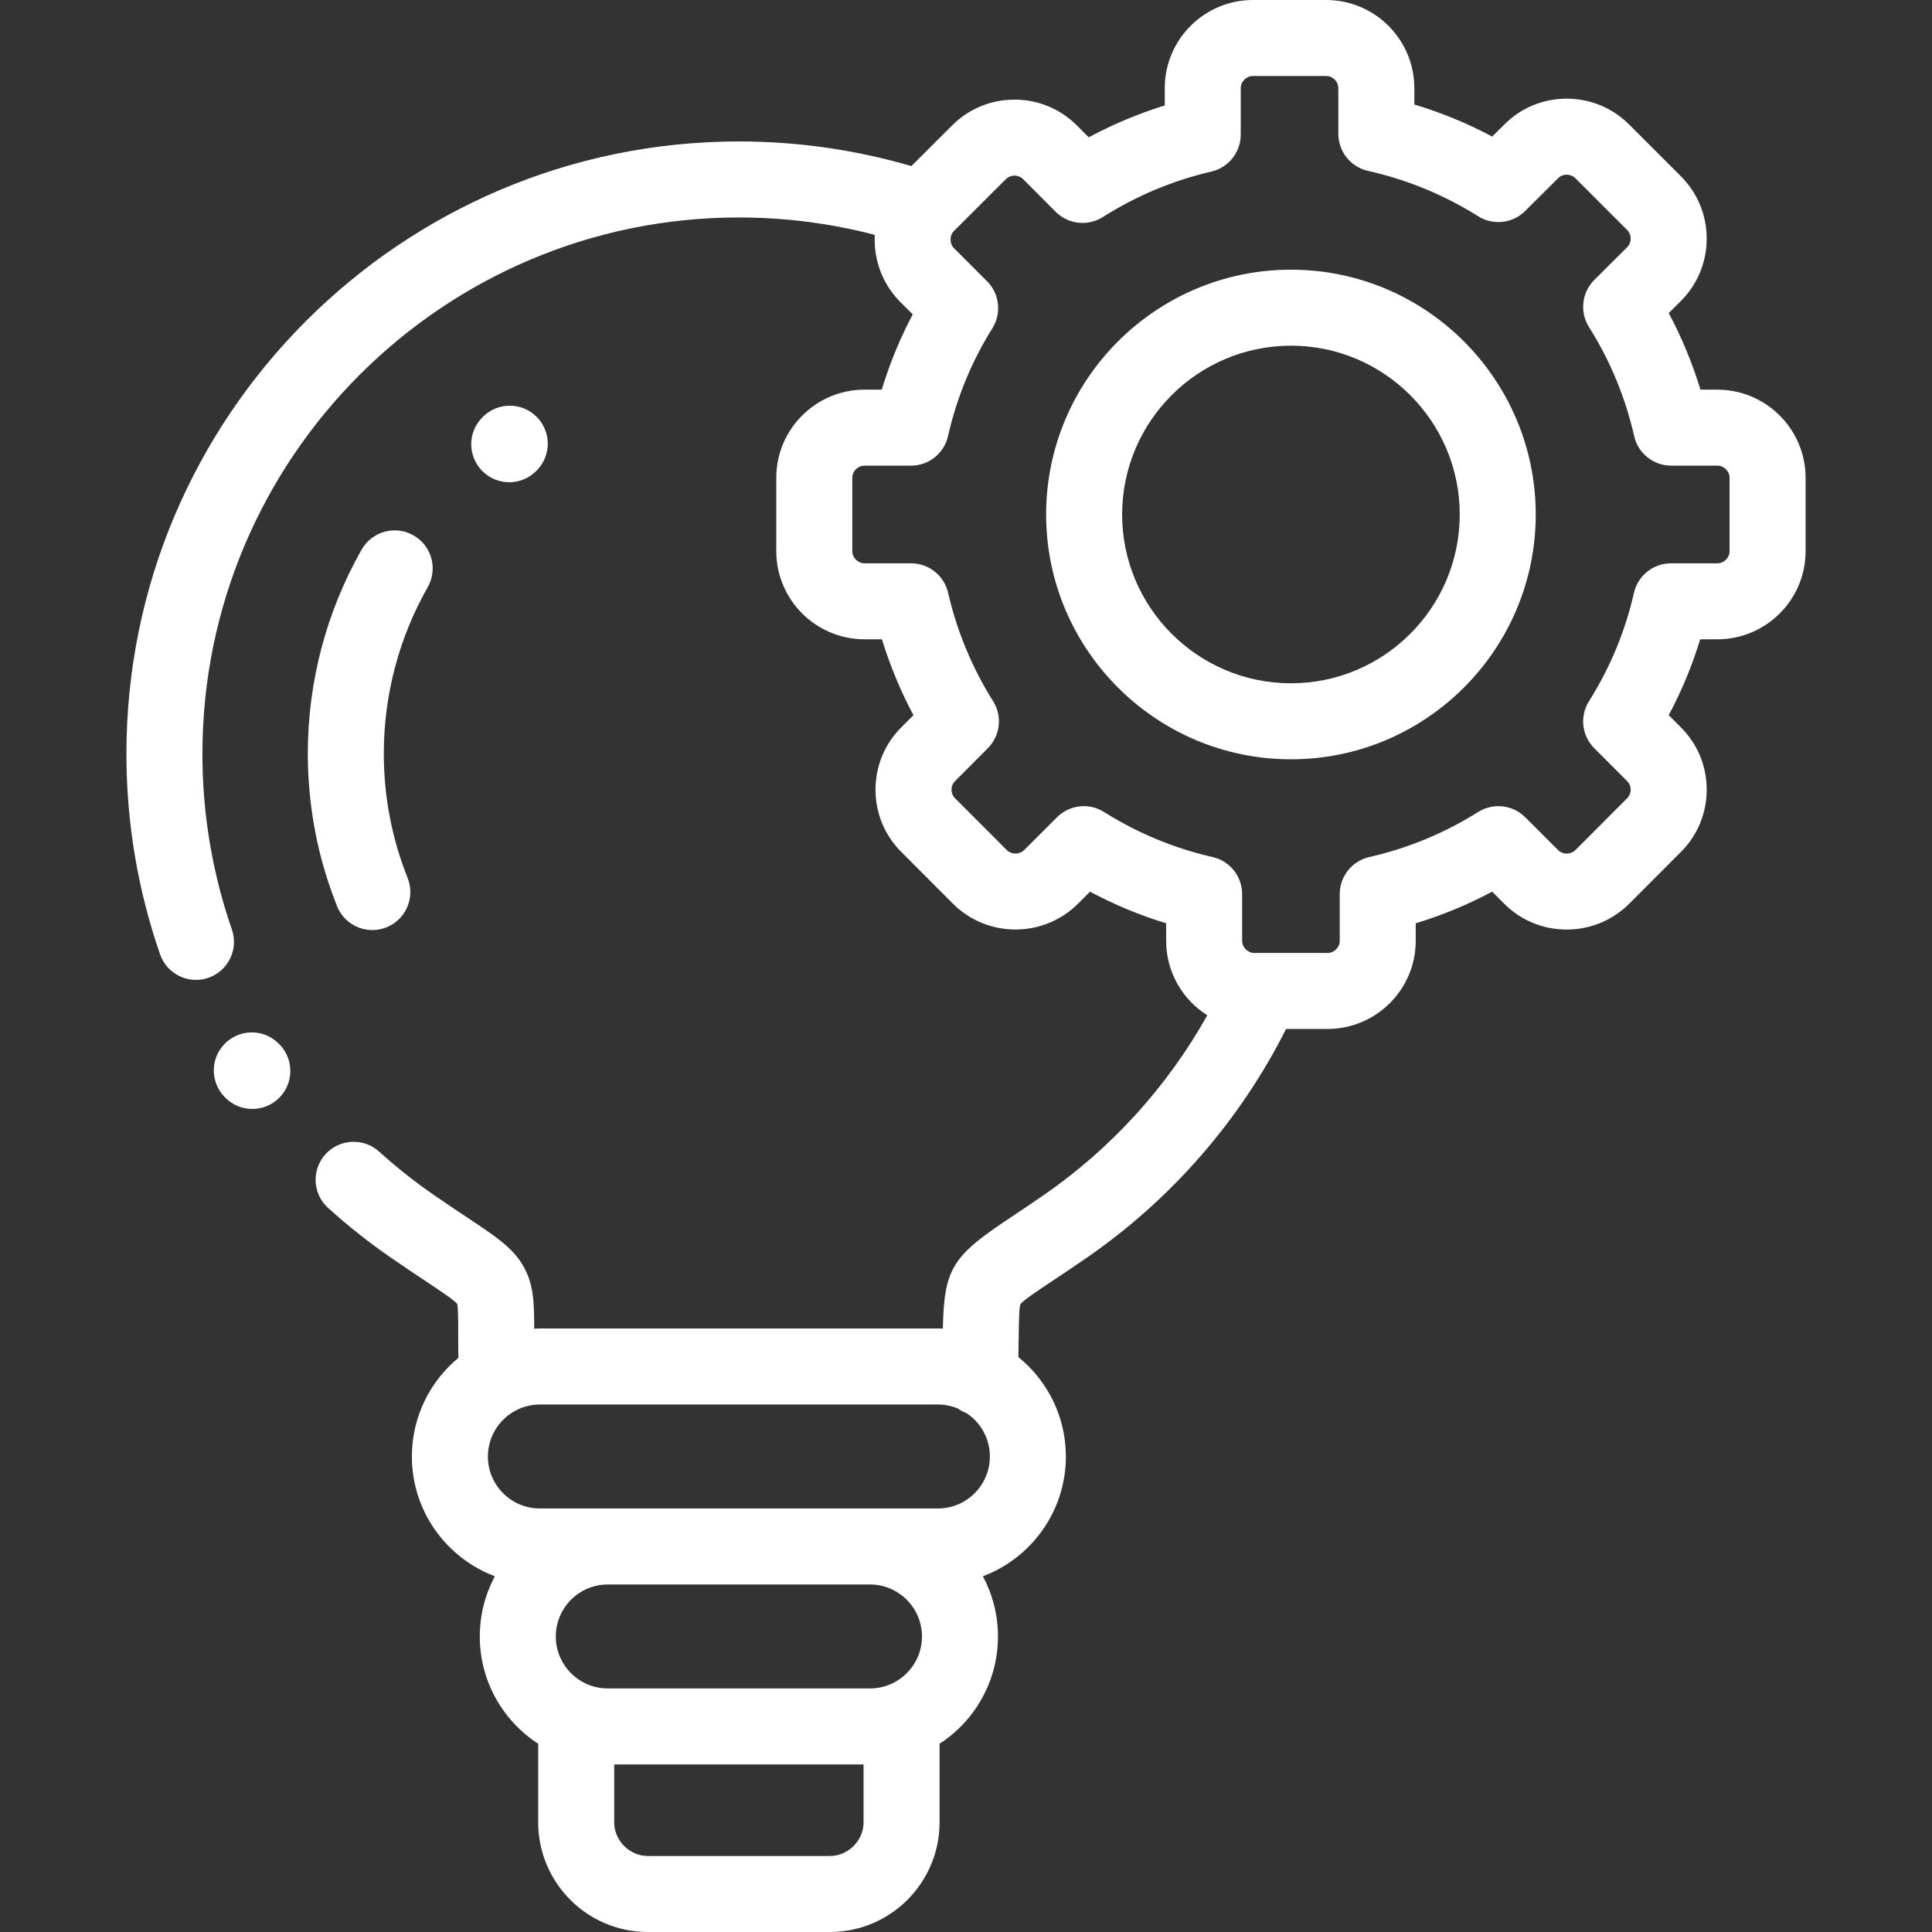
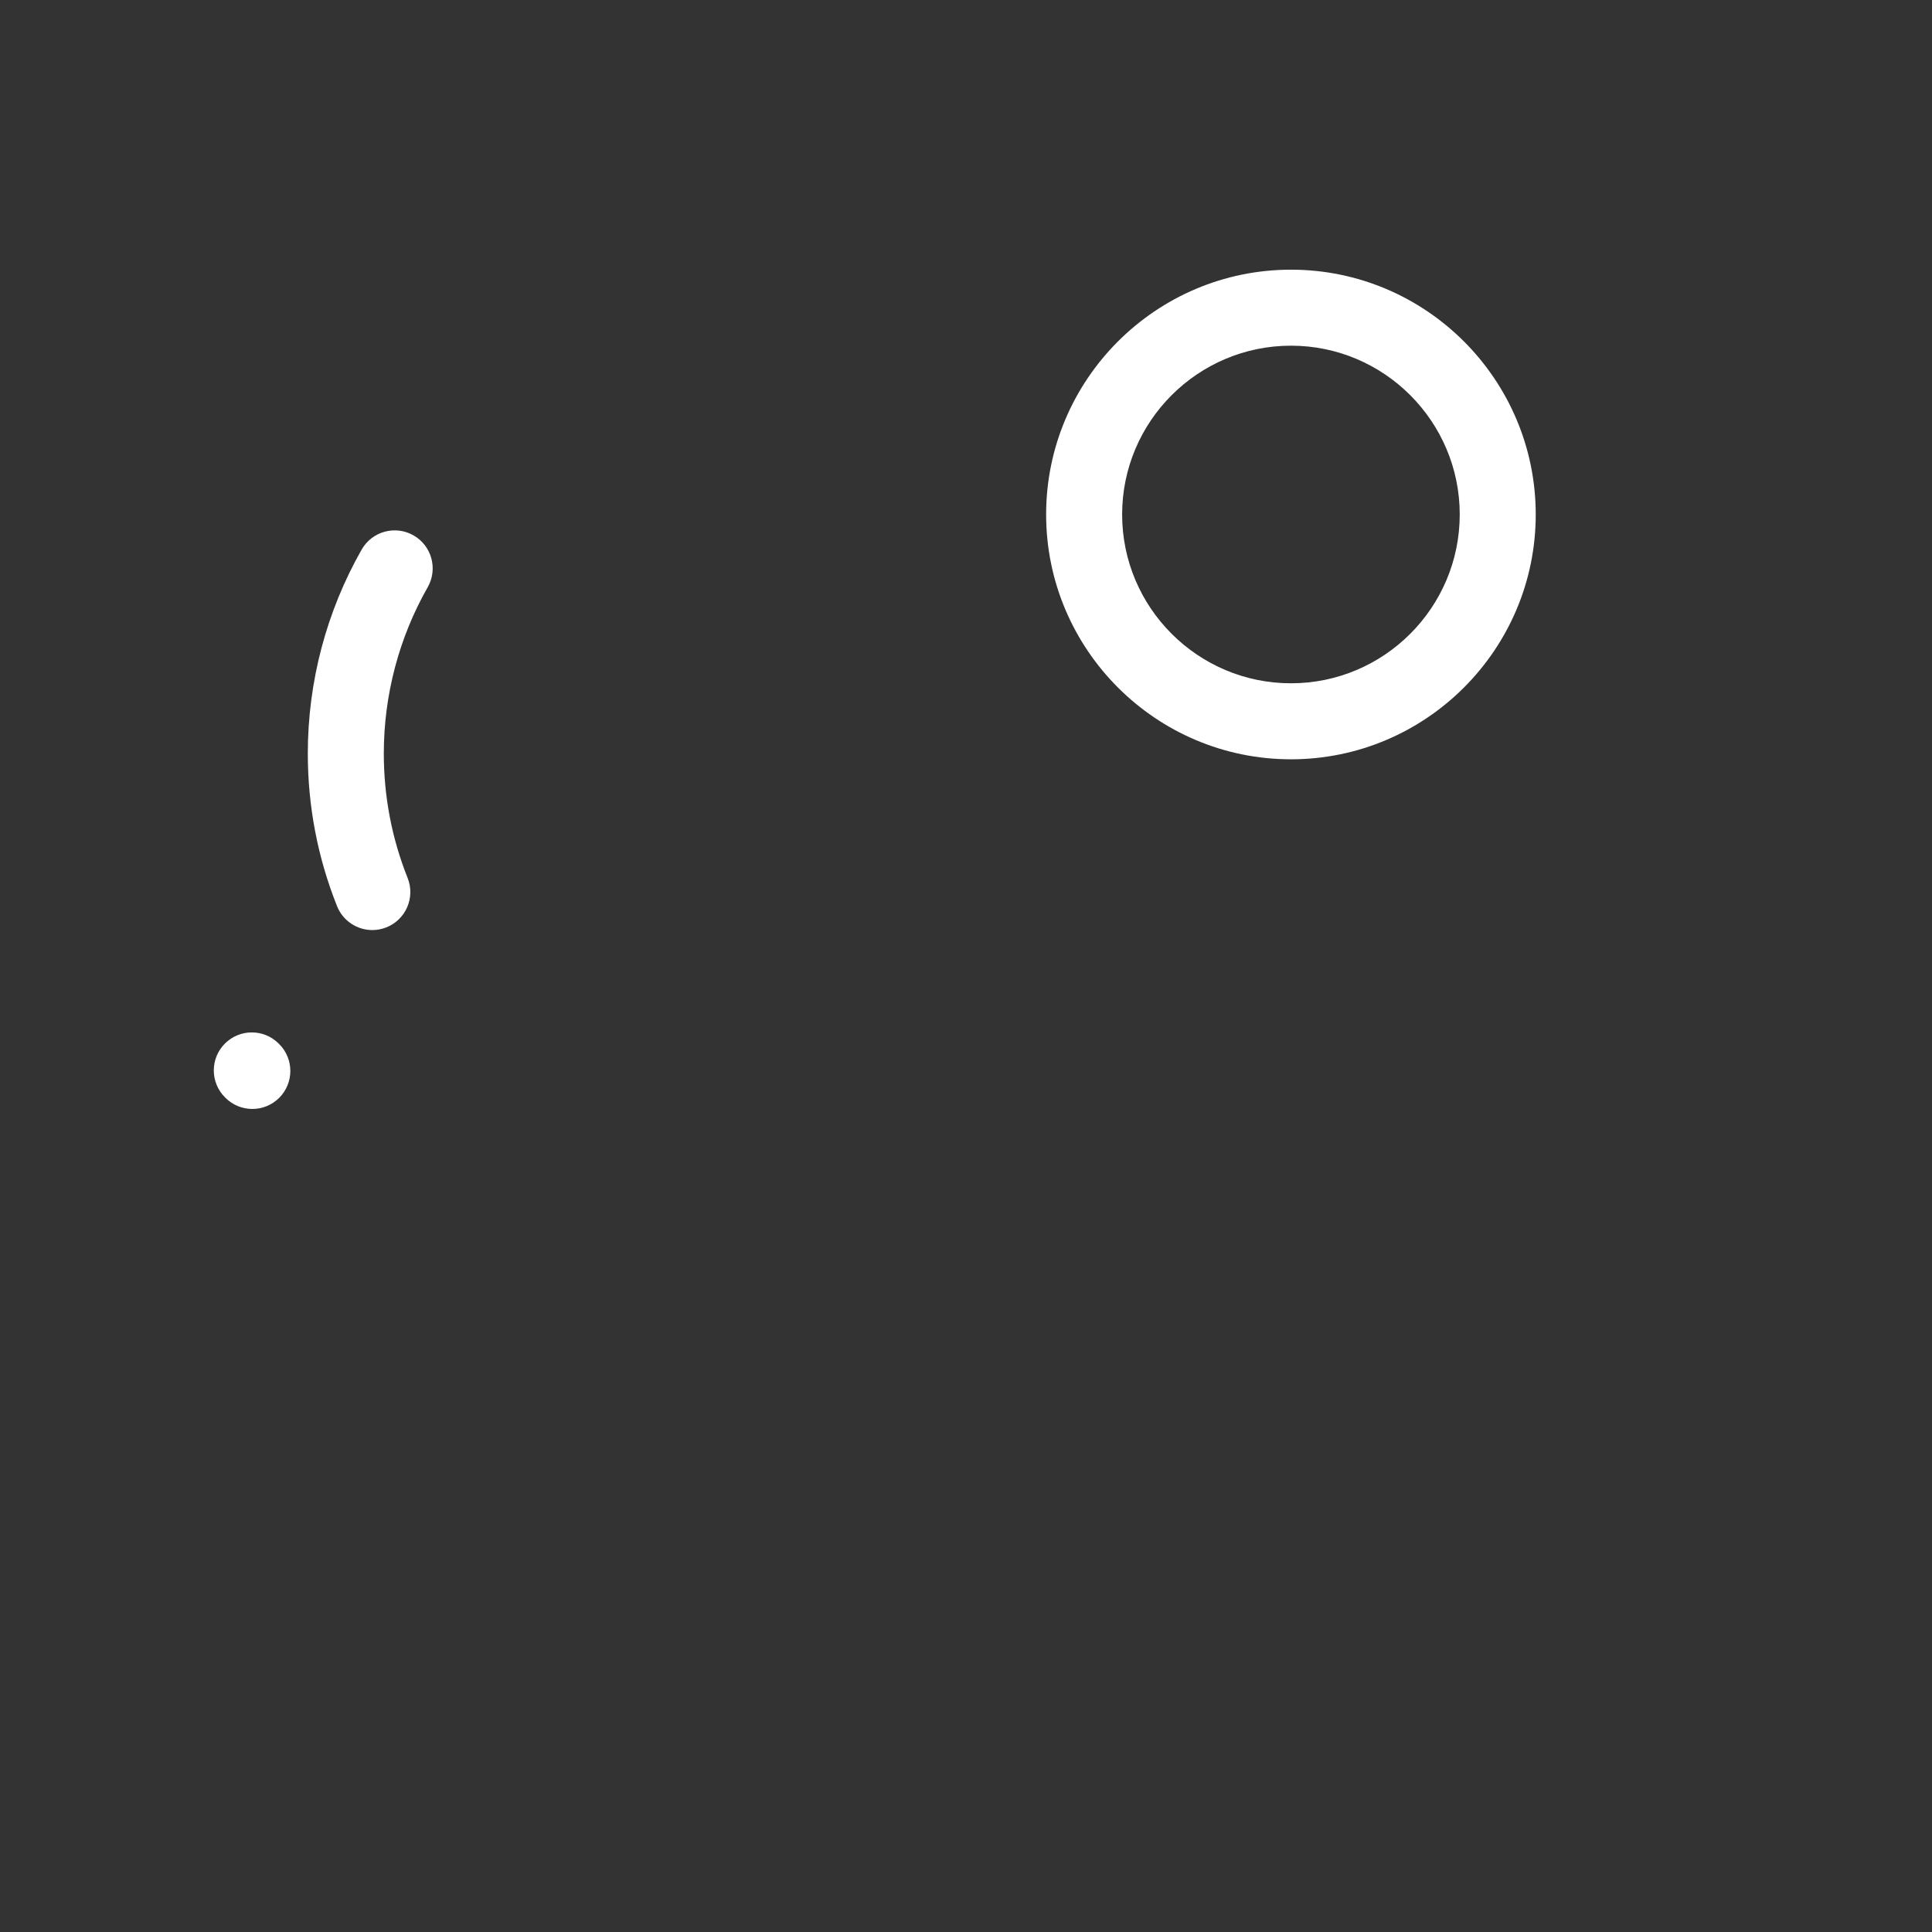
<svg xmlns="http://www.w3.org/2000/svg" width="512" height="512" viewBox="0 0 512 512" fill="none">
  <rect x="0" y="0" width="512" height="512" fill="#333333" stroke="none" />
-   <path d="M455.108 103.263H450.636C448.504 96.241 445.692 89.454 442.23 82.97L445.448 79.763C449.859 75.353 452.289 69.482 452.289 63.233C452.289 56.984 449.859 51.112 445.448 46.703L431.73 32.988C427.318 28.577 421.446 26.149 415.19 26.149C415.179 26.149 415.168 26.149 415.157 26.149C408.903 26.158 403.041 28.594 398.681 32.976L395.451 36.195C388.868 32.683 381.969 29.84 374.817 27.694V23.362C374.816 10.48 364.335 0 351.452 0H332.036C319.153 0 308.672 10.48 308.672 23.361V27.953C301.703 30.105 294.967 32.925 288.524 36.389L285.386 33.241C280.975 28.83 275.102 26.402 268.846 26.402C268.835 26.402 268.824 26.402 268.813 26.402C262.559 26.411 256.696 28.847 252.332 33.233L241.525 44.016C226.7 39.684 211.353 37.489 195.812 37.489C106.314 37.489 33.502 110.284 33.502 199.761C33.502 217.96 36.502 235.84 42.419 252.907C43.862 257.07 47.762 259.682 51.933 259.682C53.027 259.682 54.14 259.501 55.233 259.123C60.488 257.301 63.271 251.564 61.449 246.309C56.27 231.37 53.643 215.708 53.643 199.761C53.643 121.39 117.42 57.631 195.812 57.631C208.026 57.631 220.099 59.182 231.828 62.236C231.492 68.627 233.724 75.134 238.579 80.015L241.88 83.315C238.51 89.681 235.764 96.35 233.671 103.26H229.117C216.218 103.26 205.725 113.74 205.725 126.621V146.061C205.725 158.942 216.219 169.422 229.117 169.422H233.725C235.857 176.383 238.648 183.107 242.072 189.532L238.882 192.731C234.458 197.129 232.022 203.001 232.021 209.266C232.021 215.53 234.457 221.403 238.855 225.776L252.601 239.547C261.704 248.597 276.517 248.598 285.641 239.526L288.866 236.302C295.318 239.752 302.064 242.552 309.041 244.678V249.321C309.041 257.622 313.397 264.921 319.94 269.066C309.328 288.024 294.478 304.385 276.454 316.811C273.077 319.144 270.265 321.014 267.785 322.663C252.384 332.899 250.219 336.034 249.862 352.097C249.43 352.081 248.998 352.064 248.562 352.064H143.061C142.56 352.064 142.063 352.08 141.567 352.102C141.558 344.965 141.451 340.126 138.477 335.19C135.672 330.535 131.513 327.769 123.964 322.748C121.452 321.077 118.604 319.183 115.146 316.796C110.099 313.329 105.159 309.422 100.46 305.181C96.331 301.456 89.963 301.781 86.237 305.909C82.511 310.039 82.837 316.407 86.966 320.133C92.321 324.967 97.966 329.43 103.723 333.384C107.305 335.857 110.358 337.888 112.811 339.519C116.471 341.953 120.251 344.468 121.169 345.523C121.423 346.6 121.425 349.936 121.427 352.894C121.428 354.884 121.43 357.176 121.477 359.846C113.955 366.075 109.153 375.484 109.153 385.995C109.153 400.498 118.311 412.898 131.146 417.731C128.601 422.49 127.152 427.922 127.152 433.687C127.152 445.589 133.323 456.07 142.628 462.121V482.937C142.628 498.96 155.652 511.995 171.661 511.995H219.96C235.969 511.995 248.993 498.96 248.993 482.937V462.121C258.298 456.07 264.469 445.588 264.469 433.687C264.469 427.922 263.021 422.491 260.475 417.731C273.31 412.897 282.468 400.497 282.468 385.995C282.468 375.362 277.551 365.86 269.878 359.634C269.919 357.704 269.942 355.974 269.962 354.445C270.013 350.558 270.065 346.54 270.422 345.639C271.089 344.65 275.076 342 278.931 339.438C281.356 337.826 284.375 335.819 287.892 333.389C310.397 317.873 328.585 296.976 340.826 272.685H351.819C364.702 272.685 375.183 262.205 375.183 249.323V244.685C382.187 242.559 388.959 239.754 395.436 236.299L398.668 239.53C407.757 248.615 422.579 248.625 431.736 239.522L445.428 225.804C449.852 221.405 452.289 215.533 452.289 209.268C452.289 203.003 449.852 197.131 445.448 192.753L442.225 189.531C445.658 183.107 448.449 176.383 450.571 169.423H455.108C468.007 169.423 478.501 158.943 478.501 146.062V126.622C478.501 113.743 468.007 103.263 455.108 103.263ZM244.329 433.692C244.329 441.28 238.153 447.453 230.562 447.453H161.061C153.47 447.453 147.294 441.28 147.294 433.692C147.294 426.089 153.47 419.903 161.061 419.903H230.562C238.153 419.903 244.329 426.088 244.329 433.692ZM219.961 491.857H171.661C166.841 491.857 162.769 487.774 162.769 482.942V467.595H228.853V482.942C228.853 487.775 224.78 491.857 219.961 491.857ZM248.561 399.76H230.562H161.061H143.061C135.47 399.76 129.294 393.587 129.294 385.999C129.294 380.866 132.114 376.388 136.279 374.014C136.47 373.916 136.662 373.821 136.846 373.712C138.716 372.759 140.824 372.21 143.062 372.21H248.561C250.415 372.21 252.183 372.584 253.799 373.253C254.507 373.759 255.286 374.174 256.117 374.485C259.854 376.953 262.329 381.19 262.329 385.999C262.328 393.587 256.152 399.76 248.561 399.76ZM458.36 146.064C458.36 147.809 456.871 149.283 455.108 149.283H442.835C438.135 149.283 434.06 152.535 433.016 157.118C430.696 167.304 426.69 176.956 421.108 185.806C418.598 189.786 419.178 194.974 422.506 198.3L431.228 207.02C432.028 207.816 432.148 208.771 432.148 209.27C432.148 209.77 432.028 210.727 431.201 211.55L417.51 225.267C416.254 226.515 414.146 226.525 412.909 225.288L404.207 216.588C400.884 213.265 395.706 212.683 391.729 215.183C382.806 220.79 373.103 224.807 362.889 227.121C358.301 228.161 355.044 232.239 355.044 236.943V249.326C355.044 251.072 353.567 252.546 351.82 252.546H332.404C330.657 252.546 329.18 251.072 329.18 249.326V236.943C329.18 232.24 325.926 228.164 321.34 227.123C311.156 224.809 301.483 220.795 292.591 215.19C290.937 214.147 289.076 213.639 287.225 213.639C284.623 213.639 282.045 214.645 280.101 216.588L271.42 225.267C270.168 226.511 268.051 226.513 266.826 225.294L253.08 211.524C252.279 210.727 252.16 209.771 252.16 209.271C252.16 208.772 252.28 207.815 253.111 206.989L261.785 198.289C265.097 194.967 265.677 189.796 263.183 185.823C257.619 176.96 253.607 167.294 251.258 157.094C250.205 152.522 246.136 149.283 241.444 149.283H229.114C227.352 149.283 225.863 147.809 225.863 146.064V126.624C225.863 124.879 227.352 123.405 229.114 123.405H241.416C246.121 123.405 250.199 120.147 251.238 115.558C253.539 105.394 257.495 95.782 262.992 86.993C265.48 83.015 264.892 77.846 261.574 74.53L252.835 65.793C251.592 64.543 251.592 62.432 252.809 61.209L266.582 47.466C267.378 46.666 268.337 46.545 268.838 46.545H268.842C269.353 46.545 270.325 46.668 271.132 47.473L279.749 56.116C283.079 59.458 288.282 60.04 292.268 57.514C301.156 51.886 310.828 47.833 321.015 45.47C325.579 44.411 328.81 40.345 328.81 35.659V23.361C328.81 21.616 330.287 20.142 332.034 20.142H351.45C353.197 20.142 354.674 21.616 354.674 23.361V35.461C354.674 40.175 357.944 44.259 362.544 45.289C372.92 47.612 382.738 51.654 391.724 57.306C395.697 59.805 400.869 59.227 404.194 55.914L412.926 47.211C413.722 46.411 414.681 46.29 415.182 46.29C415.672 46.321 416.667 46.41 417.488 47.23L431.206 60.945C432.024 61.763 432.146 62.729 432.146 63.231C432.146 63.734 432.024 64.699 431.218 65.506L422.516 74.177C419.18 77.501 418.593 82.693 421.103 86.678C426.72 95.595 430.746 105.312 433.068 115.559C434.108 120.147 438.185 123.403 442.889 123.403H455.105C456.868 123.403 458.357 124.877 458.357 126.622V146.064H458.36Z" fill="white" />
  <path d="M342.125 71.468C306.345 71.468 277.236 100.572 277.236 136.345C277.236 172.118 306.345 201.222 342.125 201.222C377.889 201.222 406.986 172.118 406.986 136.345C406.986 100.572 377.89 71.468 342.125 71.468ZM342.125 181.078C317.451 181.078 297.377 161.011 297.377 136.344C297.377 111.677 317.451 91.61 342.125 91.61C366.784 91.61 386.845 111.677 386.845 136.344C386.845 161.011 366.784 181.078 342.125 181.078Z" fill="white" />
  <path d="M109.581 141.876C104.748 139.122 98.599 140.807 95.846 145.642C86.508 162.036 81.572 180.721 81.572 199.679C81.572 213.645 84.179 227.258 89.319 240.138C90.892 244.079 94.675 246.478 98.675 246.478C99.917 246.478 101.181 246.247 102.405 245.758C107.571 243.696 110.087 237.836 108.025 232.671C103.836 222.176 101.713 211.076 101.713 199.679C101.713 184.211 105.736 168.973 113.347 155.612C116.1 150.779 114.414 144.629 109.581 141.876Z" fill="white" />
-   <path d="M142.086 124.836L142.228 124.693C146.154 120.753 146.143 114.377 142.204 110.45C138.265 106.525 131.889 106.535 127.962 110.474L127.82 110.617C123.894 114.557 123.905 120.933 127.844 124.86C129.81 126.818 132.381 127.798 134.953 127.798C137.535 127.798 140.118 126.81 142.086 124.836Z" fill="white" />
  <path d="M73.85 276.551C69.917 272.617 63.541 272.617 59.608 276.551C55.675 280.483 55.675 286.861 59.608 290.793L59.75 290.935C61.717 292.902 64.294 293.885 66.871 293.885C69.448 293.885 72.026 292.902 73.992 290.935C77.925 287.003 77.925 280.625 73.992 276.693L73.85 276.551Z" fill="white" />
</svg>